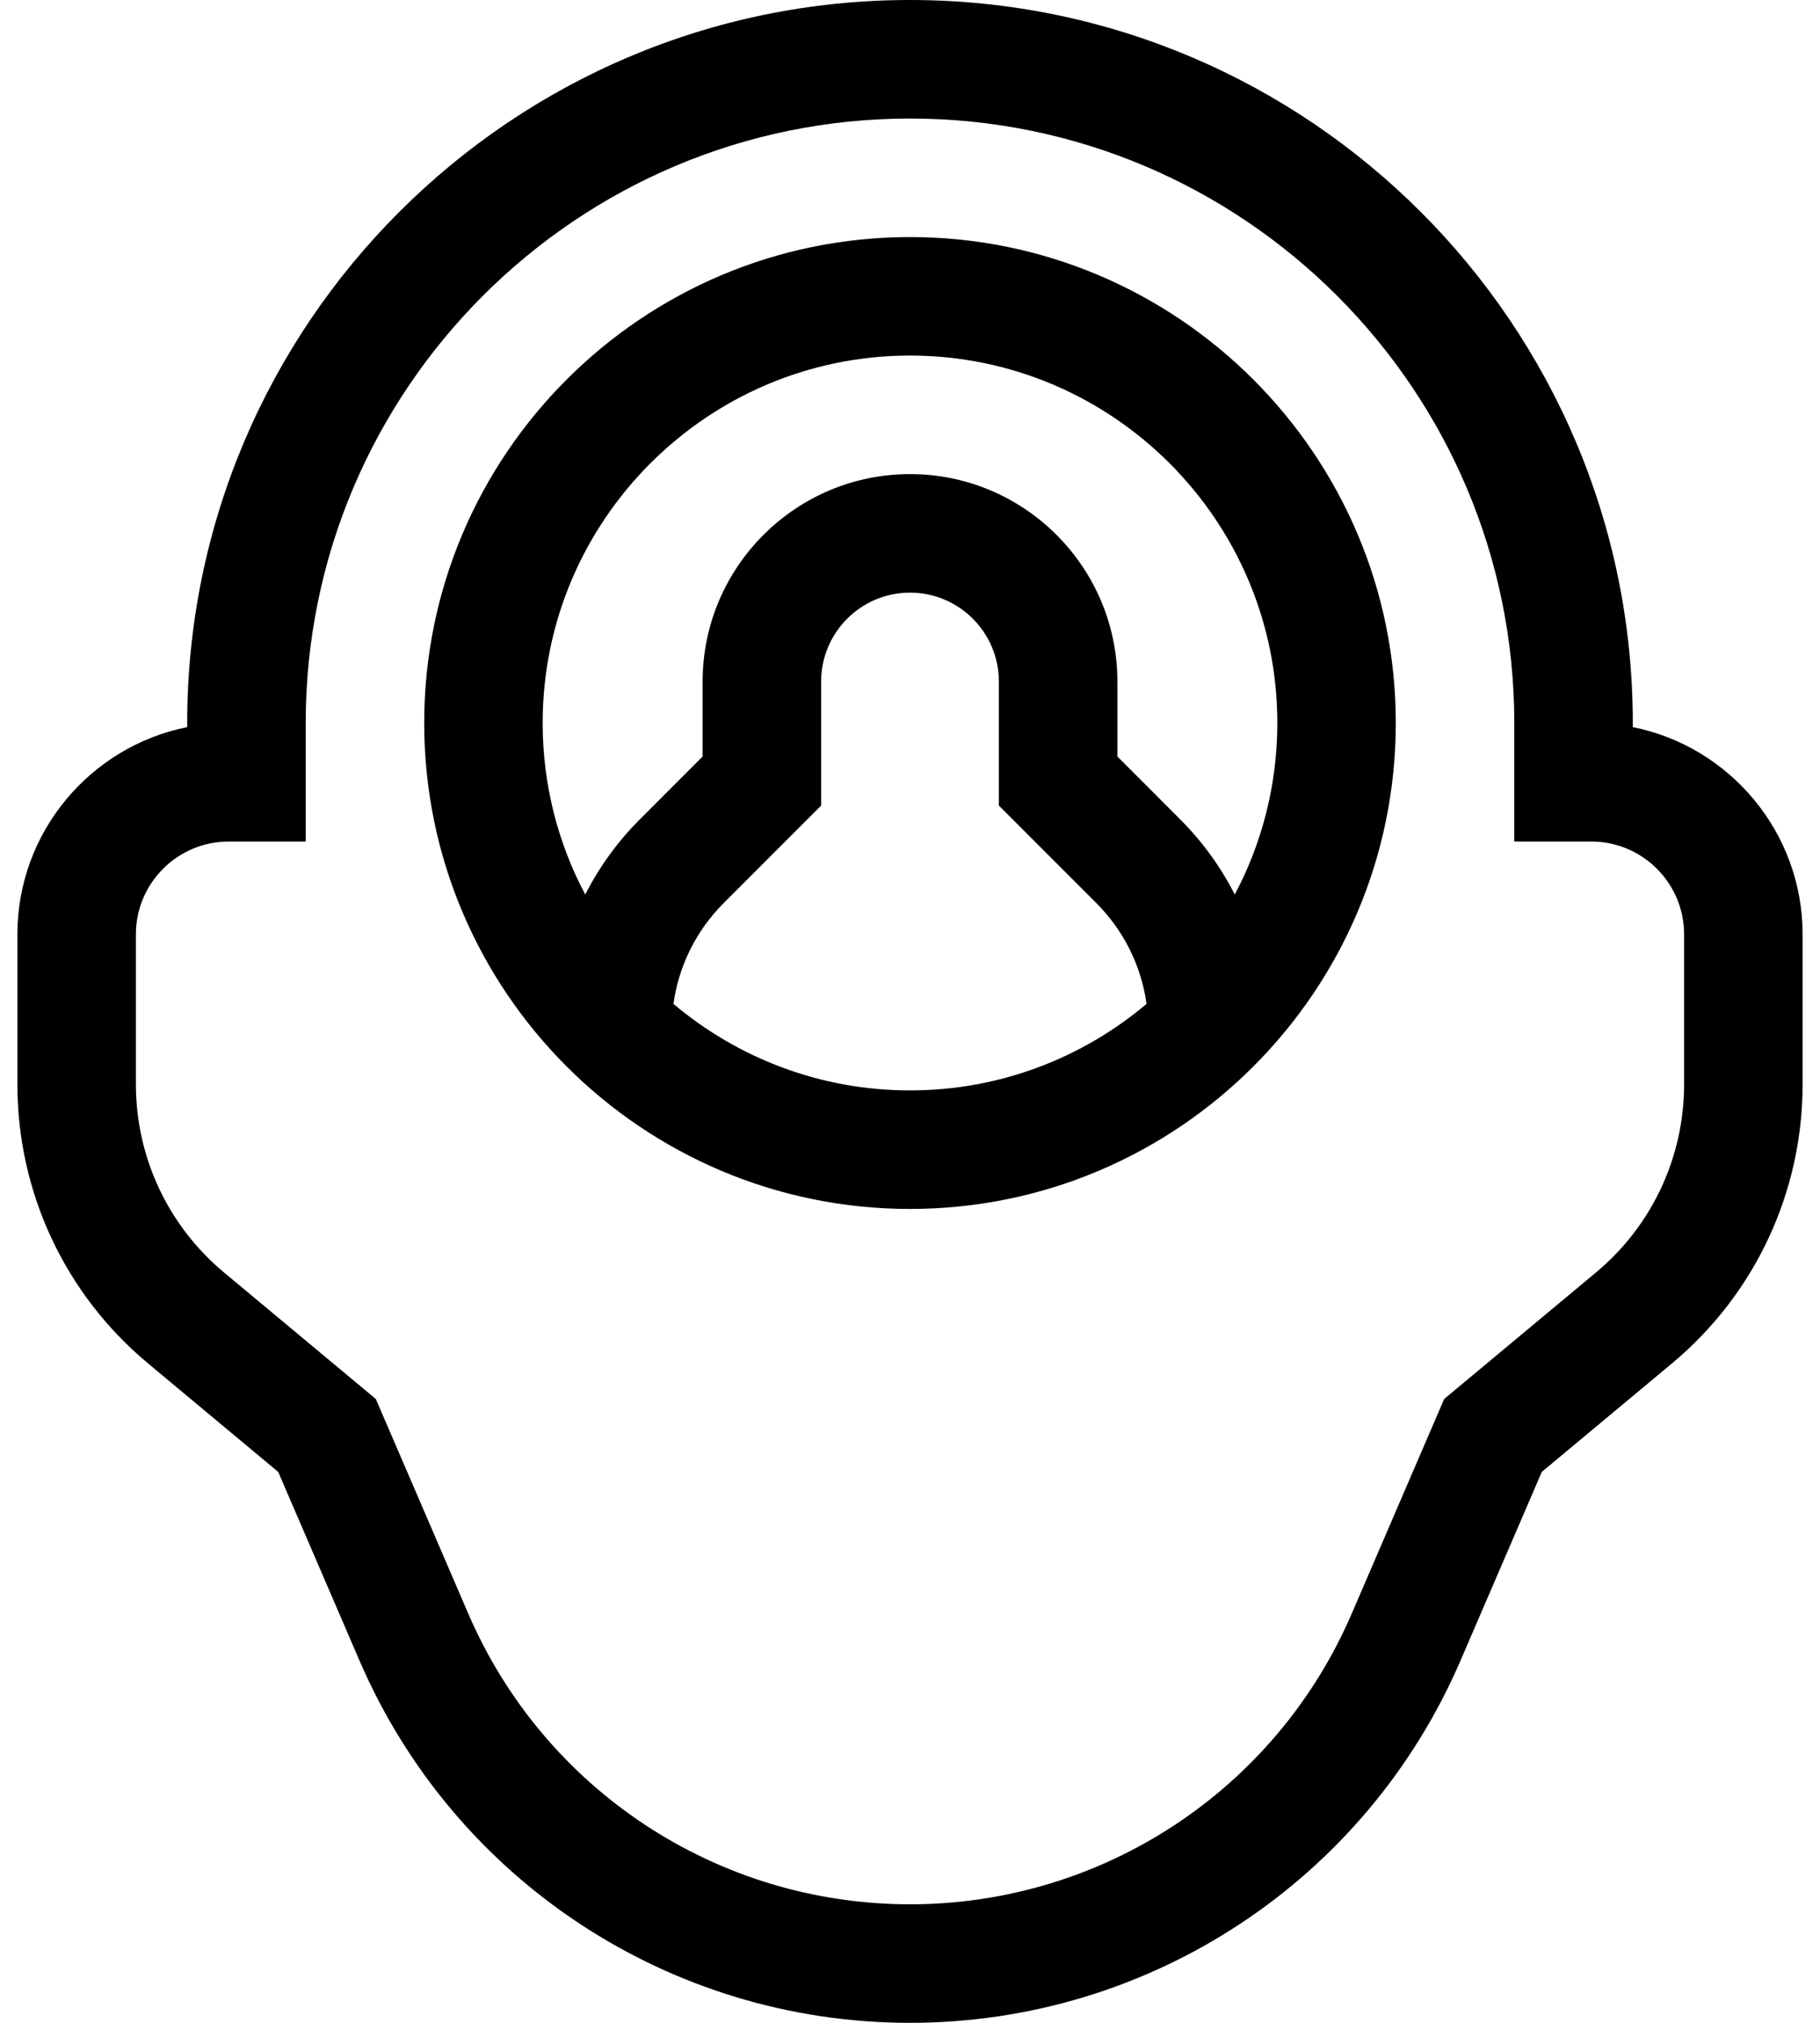
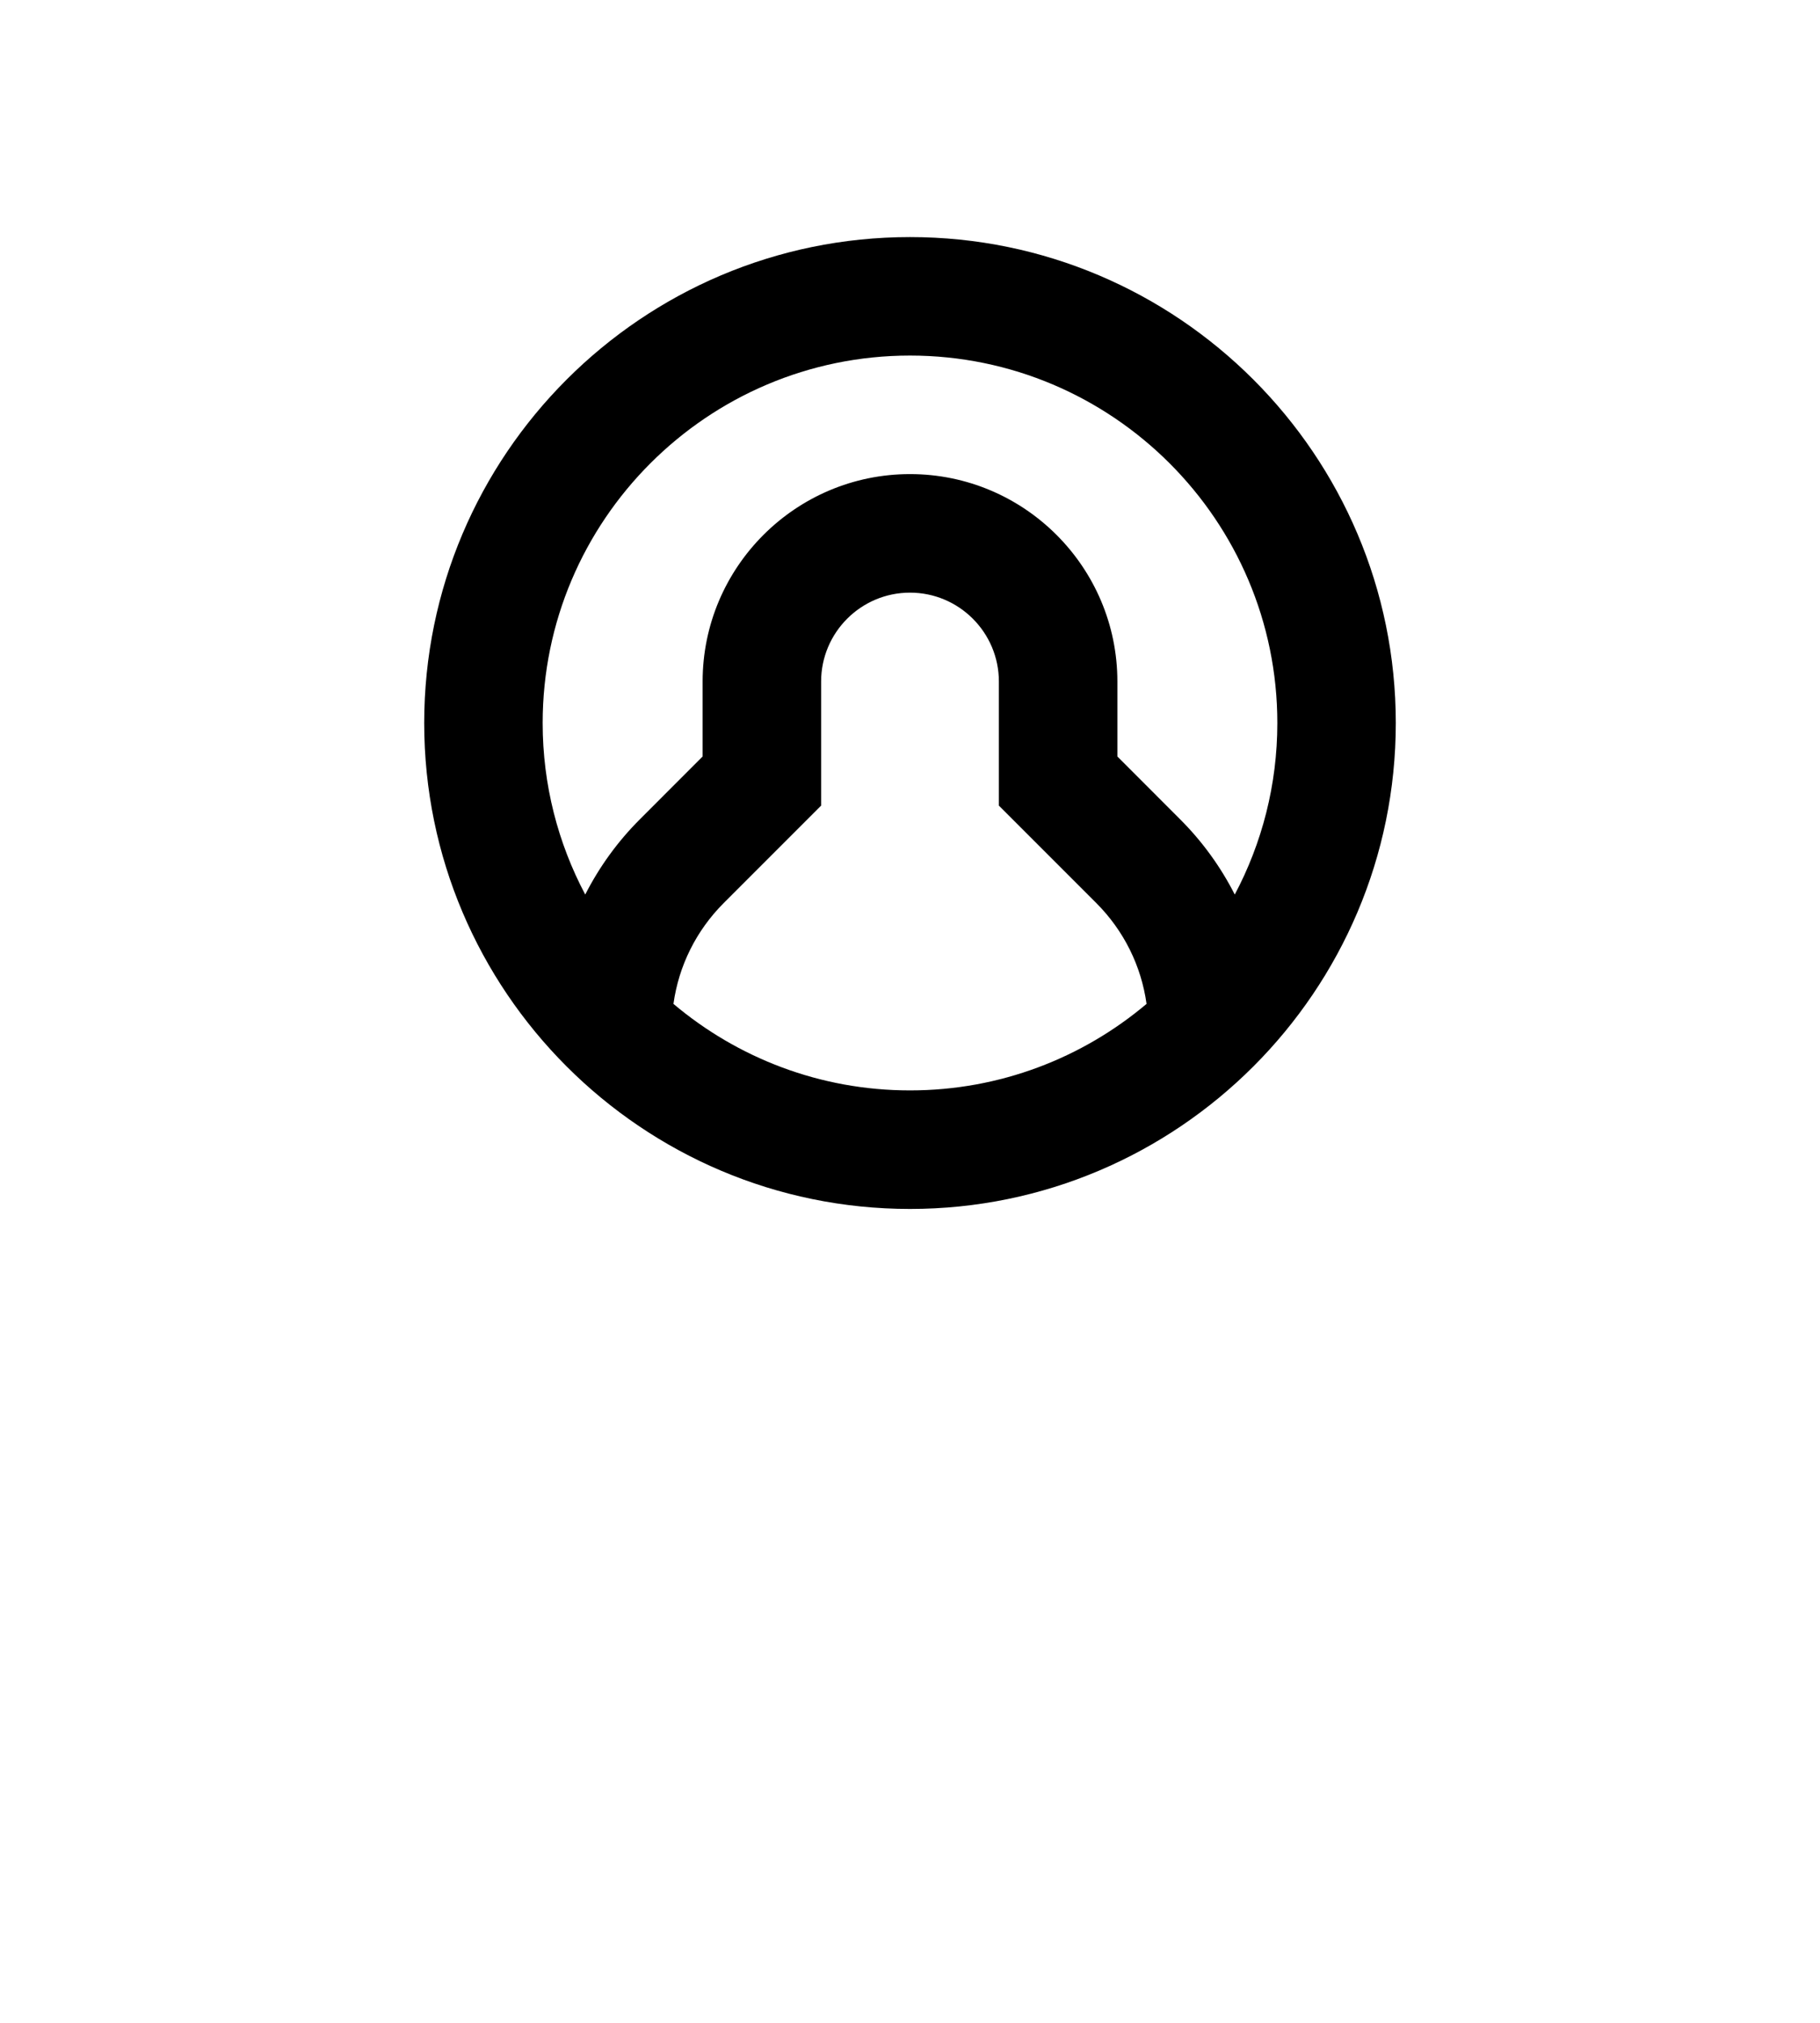
<svg xmlns="http://www.w3.org/2000/svg" width="36" height="40" viewBox="0 0 36 40" fill="none">
  <path d="M18 4.688C12.701 4.688 8.391 8.998 8.391 14.297C8.391 19.596 12.701 23.906 18 23.906C23.299 23.906 27.609 19.596 27.609 14.297C27.609 8.998 23.299 4.688 18 4.688ZM13.321 19.851C13.426 19.098 13.77 18.403 14.316 17.856L16.242 15.93V13.477C16.242 12.507 17.031 11.719 18 11.719C18.969 11.719 19.758 12.507 19.758 13.477V15.93L21.684 17.856C22.23 18.403 22.574 19.098 22.679 19.851C21.414 20.918 19.781 21.562 18 21.562C16.219 21.562 14.586 20.918 13.321 19.851ZM24.424 17.689C24.147 17.145 23.785 16.642 23.341 16.199L22.102 14.959V13.477C22.102 11.215 20.262 9.375 18 9.375C15.738 9.375 13.898 11.215 13.898 13.477V14.959L12.659 16.199C12.215 16.642 11.853 17.145 11.576 17.689C11.039 16.676 10.734 15.521 10.734 14.297C10.734 10.291 13.994 7.031 18 7.031C22.006 7.031 25.266 10.291 25.266 14.297C25.266 15.521 24.961 16.676 24.424 17.689Z" fill="currentColor" />
-   <path d="M32.297 14.378V14.297C32.297 6.414 25.883 0 18 0C10.117 0 3.703 6.414 3.703 14.297V14.378C1.79 14.76 0.344 16.453 0.344 18.477V21.44C0.344 23.58 1.286 25.592 2.93 26.962L5.503 29.106L7.11 32.835C8.986 37.188 13.26 40 18 40C22.74 40 27.014 37.188 28.89 32.835L30.497 29.106L33.07 26.962C34.714 25.592 35.656 23.58 35.656 21.44V18.477C35.656 16.453 34.21 14.76 32.297 14.378ZM33.312 21.44C33.312 22.882 32.677 24.238 31.57 25.161L28.566 27.664L26.738 31.907C25.233 35.4 21.803 37.656 18 37.656C14.197 37.656 10.767 35.4 9.262 31.907L7.434 27.664L4.43 25.161C3.323 24.238 2.688 22.882 2.688 21.44V18.477C2.688 17.464 3.511 16.641 4.523 16.641H6.047V14.297C6.047 7.706 11.409 2.344 18 2.344C24.591 2.344 29.953 7.706 29.953 14.297V16.641H31.477C32.489 16.641 33.312 17.464 33.312 18.477V21.44Z" fill="currentColor" />
</svg>